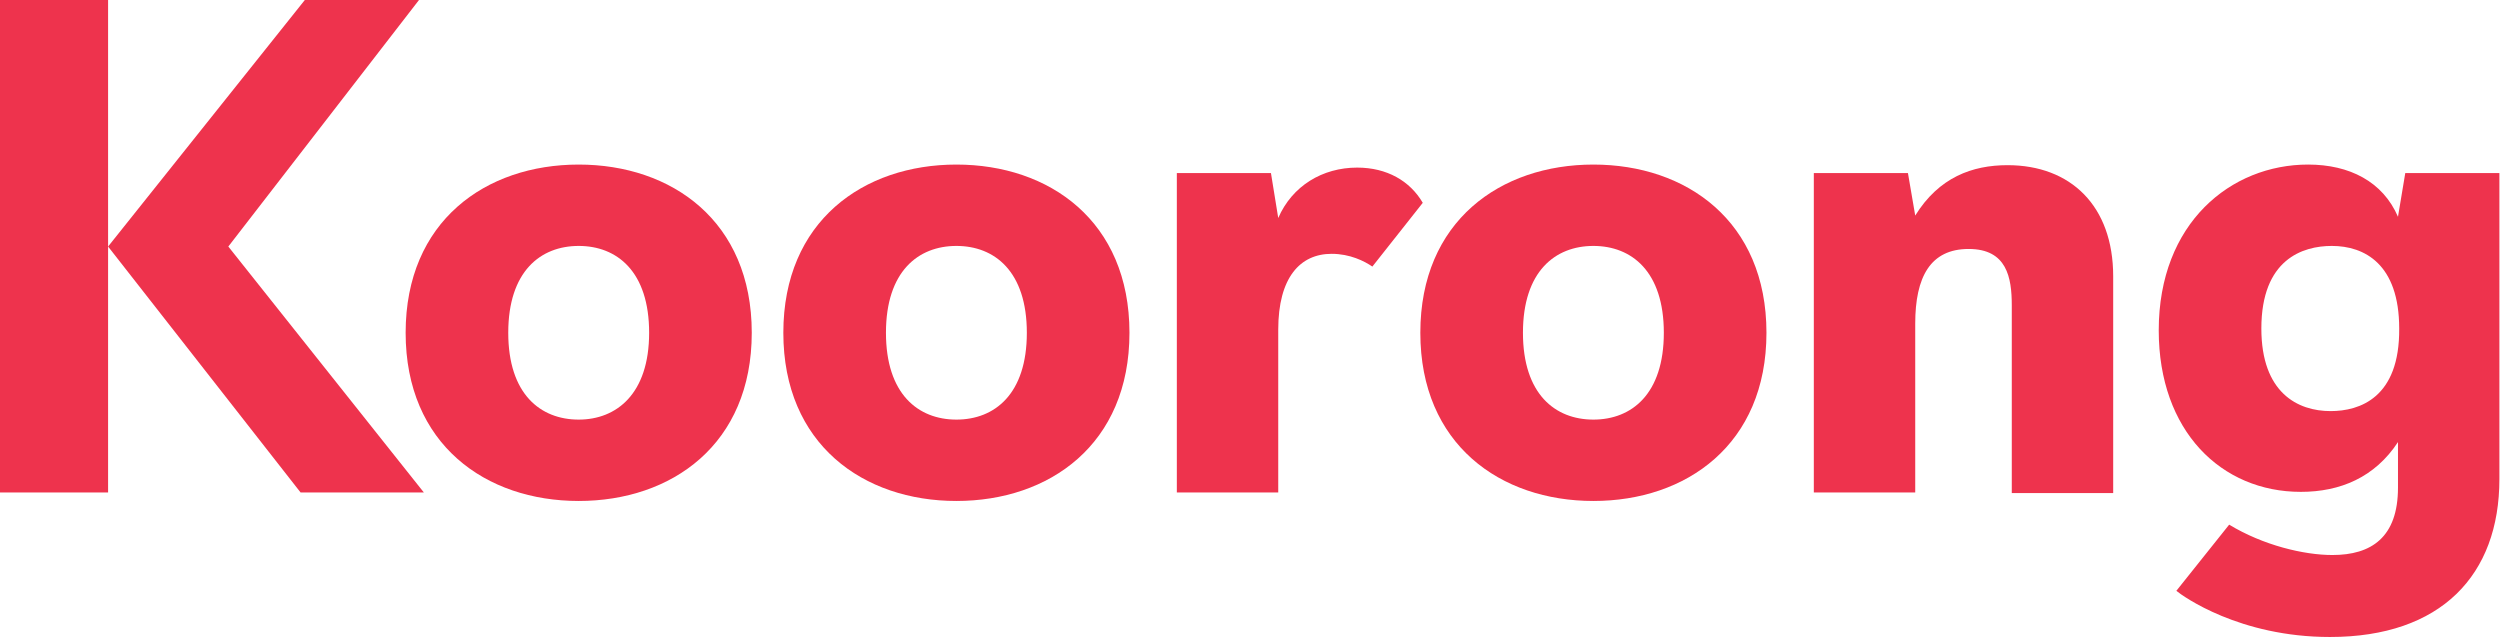
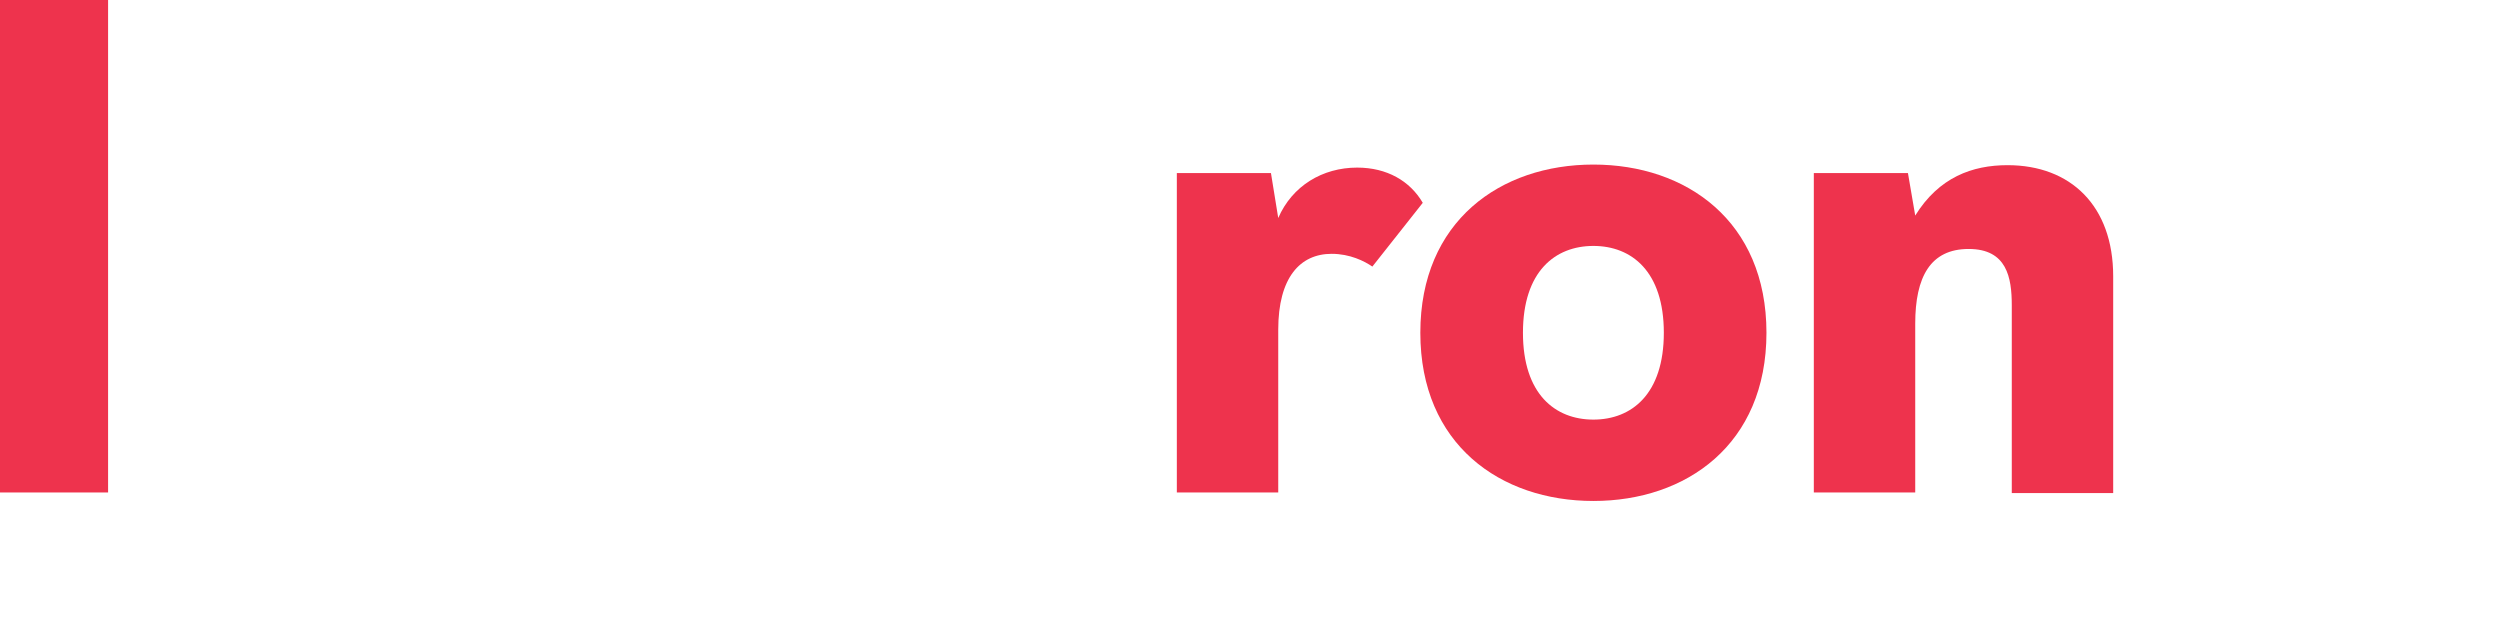
<svg xmlns="http://www.w3.org/2000/svg" version="1.1" id="Layer_1" x="0px" y="0px" viewBox="0 0 411.7 105" style="enable-background:new 0 0 411.7 105;" xml:space="preserve">
  <style type="text/css">
	.st0{fill:#EE334D;}
</style>
  <g>
-     <path class="st0" d="M95.3,82.5c-15.3,0-28.5-9.3-28.5-27.7c0-18.4,13.2-27.7,28.5-27.7c15.3,0,28.5,9.3,28.5,27.7   C123.8,73.2,110.6,82.5,95.3,82.5 M106.9,54.8c0-10.1-5.3-14.3-11.6-14.3c-6.3,0-11.6,4.2-11.6,14.3c0,10.1,5.3,14.3,11.6,14.3   C101.5,69.1,106.9,64.9,106.9,54.8" />
-     <path class="st0" d="M157.5,82.5c-15.3,0-28.5-9.3-28.5-27.7c0-18.4,13.2-27.7,28.5-27.7c15.3,0,28.5,9.3,28.5,27.7   C186,73.2,172.8,82.5,157.5,82.5 M169.1,54.8c0-10.1-5.3-14.3-11.6-14.3c-6.3,0-11.6,4.2-11.6,14.3c0,10.1,5.3,14.3,11.6,14.3   C163.8,69.1,169.1,64.9,169.1,54.8" />
    <path class="st0" d="M262.4,82.5c-15.3,0-28.5-9.3-28.5-27.7c0-18.4,13.2-27.7,28.5-27.7c15.3,0,28.5,9.3,28.5,27.7   C290.9,73.2,277.7,82.5,262.4,82.5 M274,54.8c0-10.1-5.3-14.3-11.6-14.3c-6.3,0-11.6,4.2-11.6,14.3c0,10.1,5.3,14.3,11.6,14.3   C268.7,69.1,274,64.9,274,54.8" />
    <path class="st0" d="M331.3,81.1V50.3c0-4.6-0.8-9.3-7.1-9.3c-6.3,0-8.8,4.6-8.8,12.3v27.8h-16.7V28.5h15.5l1.2,7   c3.9-6.3,9.4-8.3,15.2-8.3c10.4,0,17.4,6.7,17.4,18.3v35.7H331.3z" />
    <polygon class="st0" points="0,0 0,81.1 17.8,81.1 17.8,40.6 17.8,0  " />
-     <polygon class="st0" points="37.6,40.6 69,0 50.2,0 17.8,40.6 49.5,81.1 69.8,81.1  " />
-     <path class="st0" d="M396.1,28.5l-1.2,7.2c-2.5-5.8-8-8.6-14.8-8.6c-12.7,0-24.6,9.6-24.6,27.3c0,16.6,10.3,26.6,23.4,26.6   c6.5,0,12.2-2.4,16-8.2v7.5c0,8.2-4.4,11.1-10.8,11.1c-4.7,0-11.4-1.6-17-5l-8.7,10.9c1.1,0.9,10.4,7.6,25.3,7.6   c18.3,0,27.9-10.2,27.9-26V28.5H396.1z M383.8,67.7c-5.4,0-11.4-3-11.4-13.6c0-11.4,6.8-13.6,11.6-13.6c5.4,0,11.1,3,11.1,13.6   C395.2,65.5,388.6,67.7,383.8,67.7" />
    <path class="st0" d="M226,43.9l8.3-10.5c-2.1-3.6-5.9-5.8-10.8-5.8c-5.7,0-10.7,3-13,8.3l-1.2-7.4h-15.5v52.6h16.7V54.3   c0-8.6,3.6-12.5,8.8-12.5C222.3,41.8,224.7,43,226,43.9" />
  </g>
</svg>